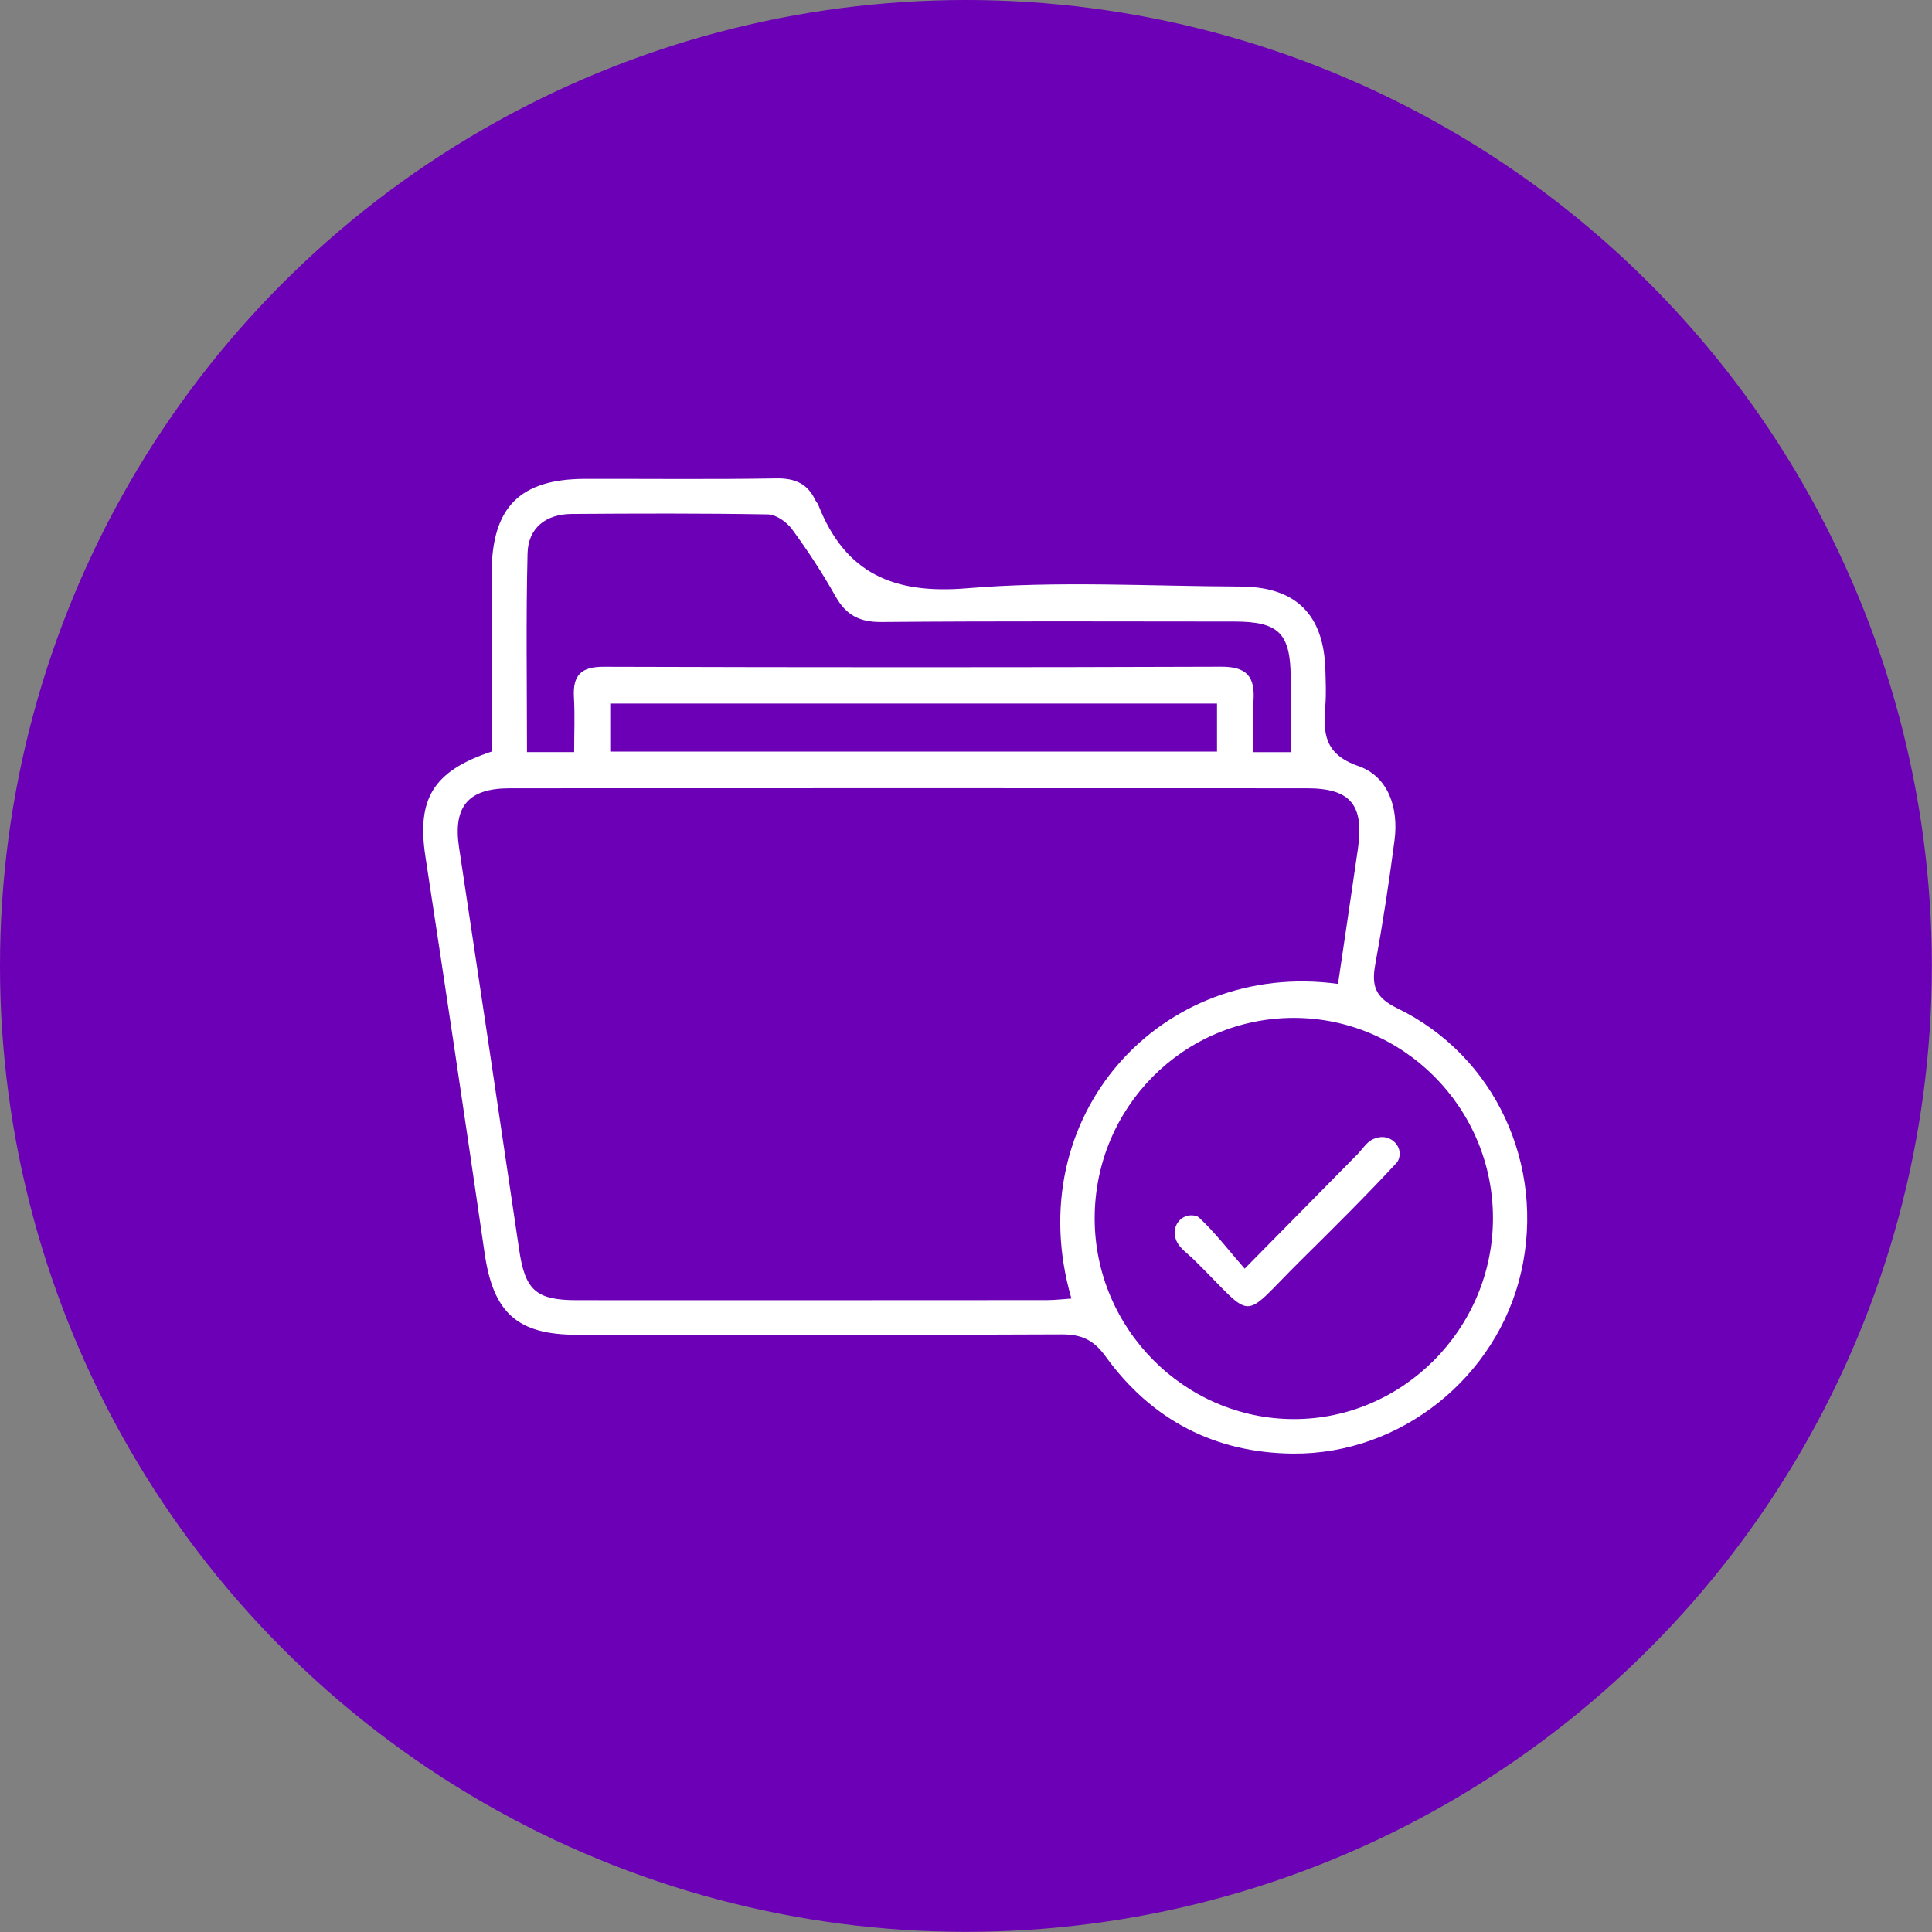
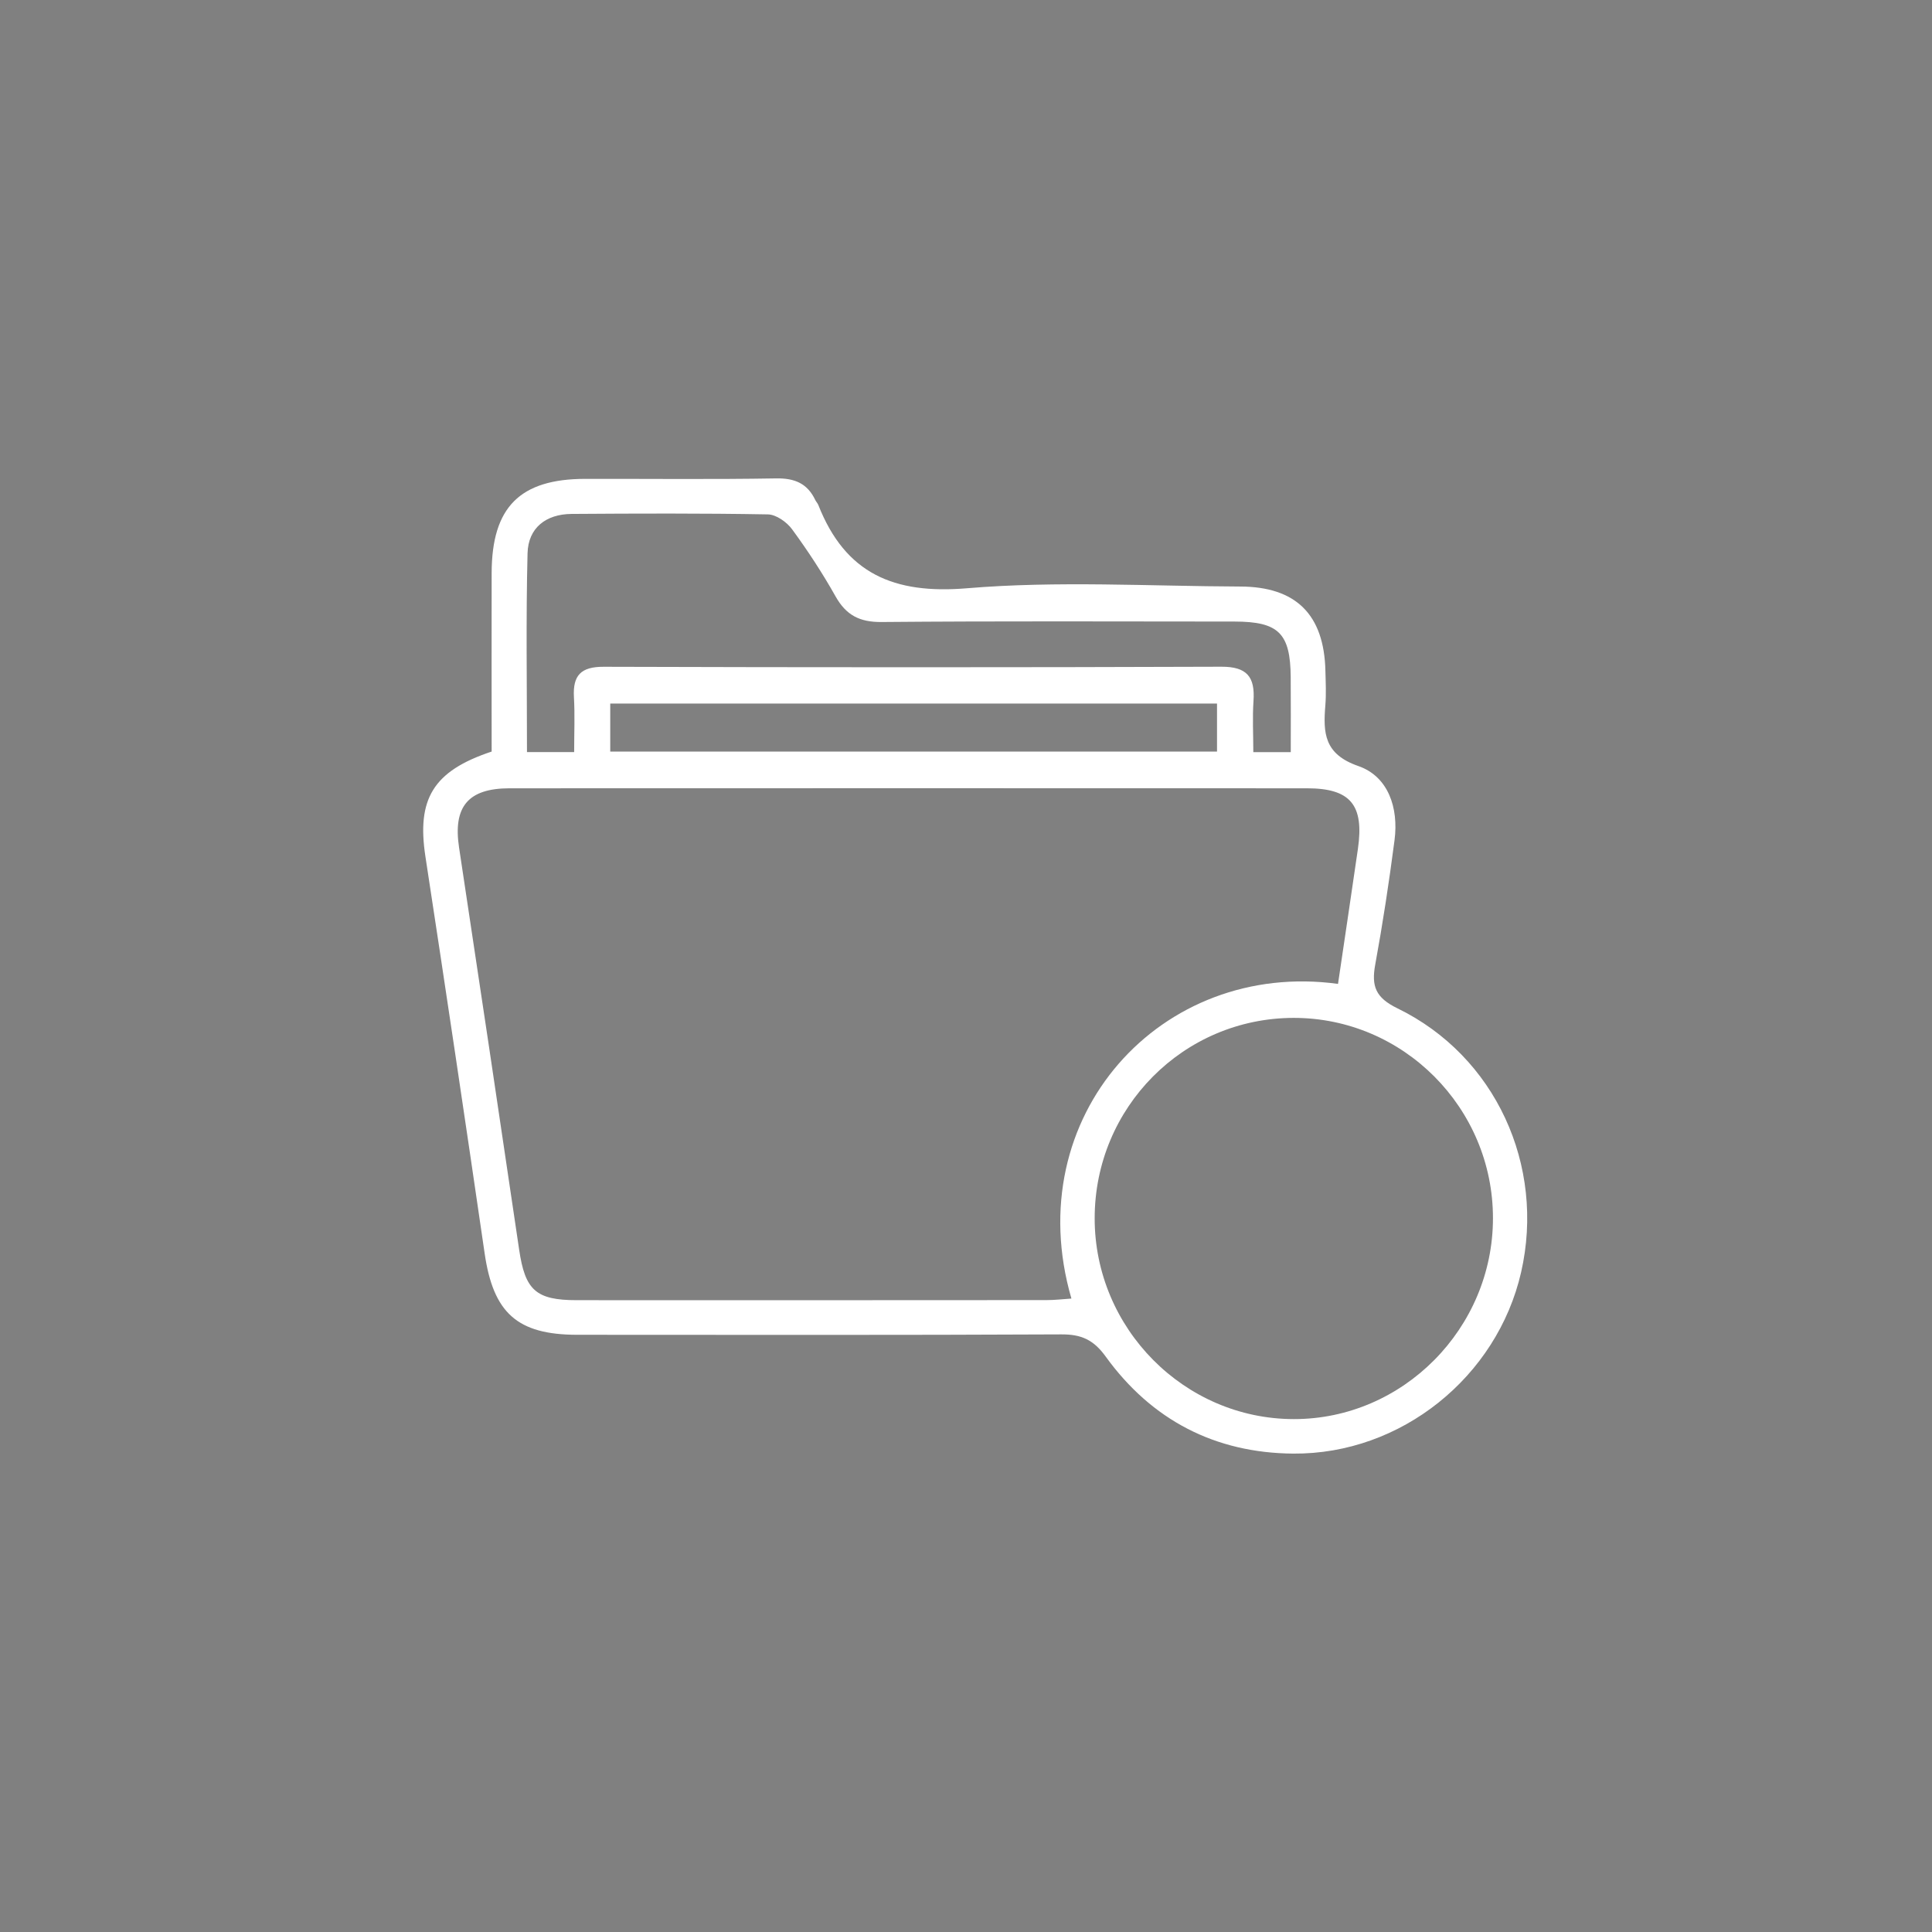
<svg xmlns="http://www.w3.org/2000/svg" width="105" height="105" viewBox="0 0 105 105" fill="none">
  <rect x="0" y="0" width="105" height="105" fill="#808080" stroke="none" />
-   <circle cx="52.496" cy="52.496" r="52.496" fill="#6B00B7" />
  <g clip-path="url(#clip0_1380_5540)">
    <path d="M75.945 54.799C74.762 54.222 74.526 53.604 74.74 52.428C75.152 50.182 75.496 47.92 75.79 45.659C76.019 43.903 75.449 42.196 73.82 41.632C71.962 40.986 71.906 39.838 72.03 38.331C72.08 37.71 72.049 37.083 72.033 36.459C71.962 33.409 70.444 31.886 67.406 31.877C62.451 31.858 57.471 31.559 52.553 31.971C48.579 32.304 45.943 31.178 44.472 27.441C44.435 27.348 44.355 27.27 44.311 27.179C43.881 26.274 43.19 25.984 42.187 26C38.73 26.059 35.271 26.019 31.814 26.025C28.256 26.028 26.729 27.56 26.72 31.141C26.713 34.36 26.72 37.576 26.72 40.846C23.526 41.906 22.644 43.435 23.121 46.554C24.22 53.738 25.292 60.926 26.339 68.116C26.809 71.348 28.104 72.539 31.362 72.543C40.133 72.546 48.907 72.564 57.678 72.521C58.765 72.514 59.431 72.811 60.091 73.725C62.59 77.184 66.046 78.969 70.286 79C76.146 79.047 81.368 74.829 82.669 69.145C83.994 63.343 81.275 57.391 75.945 54.799ZM28.671 30.074C28.705 28.68 29.68 27.943 31.059 27.931C34.617 27.906 38.176 27.893 41.734 27.956C42.183 27.965 42.759 28.371 43.047 28.764C43.902 29.93 44.701 31.15 45.411 32.413C45.987 33.437 46.721 33.814 47.904 33.805C54.299 33.749 60.695 33.777 67.09 33.78C69.49 33.783 70.129 34.413 70.147 36.8C70.159 38.132 70.15 39.467 70.15 40.877H68.115C68.115 39.925 68.063 39.005 68.125 38.094C68.215 36.793 67.775 36.229 66.378 36.235C55.185 36.275 43.995 36.272 32.805 36.238C31.579 36.235 31.124 36.697 31.192 37.891C31.248 38.861 31.204 39.838 31.204 40.873H28.64C28.64 37.214 28.581 33.643 28.671 30.074ZM66.142 38.238V40.846H33.165V38.238H66.142ZM56.879 70.658C48.368 70.665 39.858 70.665 31.347 70.662C29.117 70.662 28.538 70.112 28.215 67.919C27.138 60.629 26.051 53.342 24.948 46.055C24.617 43.846 25.434 42.842 27.698 42.842C42.143 42.836 56.585 42.836 71.03 42.842C73.396 42.842 74.145 43.743 73.799 46.139C73.452 48.547 73.089 50.953 72.718 53.473C63.104 52.154 55.358 60.679 58.229 70.574C57.762 70.605 57.319 70.658 56.879 70.658ZM70.314 77.125C64.368 77.119 59.49 72.196 59.493 66.21C59.496 60.189 64.321 55.329 70.305 55.32C76.267 55.314 81.142 60.211 81.139 66.207C81.139 72.196 76.242 77.134 70.314 77.125Z" fill="white" />
-     <path d="M74.932 61.815C75.635 61.671 76.279 62.355 76.007 63.025C75.979 63.094 75.942 63.153 75.895 63.206C74.207 65.025 72.442 66.772 70.677 68.519C67.326 71.838 68.289 71.807 64.891 68.466C64.56 68.141 64.126 67.854 63.947 67.458C63.897 67.352 63.869 67.237 63.851 67.118C63.767 66.547 64.219 66.02 64.792 66.051C64.947 66.061 65.08 66.092 65.167 66.173C66.025 66.975 66.753 67.923 67.645 68.949C69.85 66.713 71.804 64.732 73.758 62.748C74.049 62.454 74.294 62.039 74.647 61.902C74.74 61.862 74.833 61.834 74.932 61.815Z" fill="white" />
  </g>
  <defs>
    <clipPath id="clip0_1380_5540">
      <rect width="60" height="53" fill="white" transform="translate(23 26)" />
    </clipPath>
  </defs>
</svg>